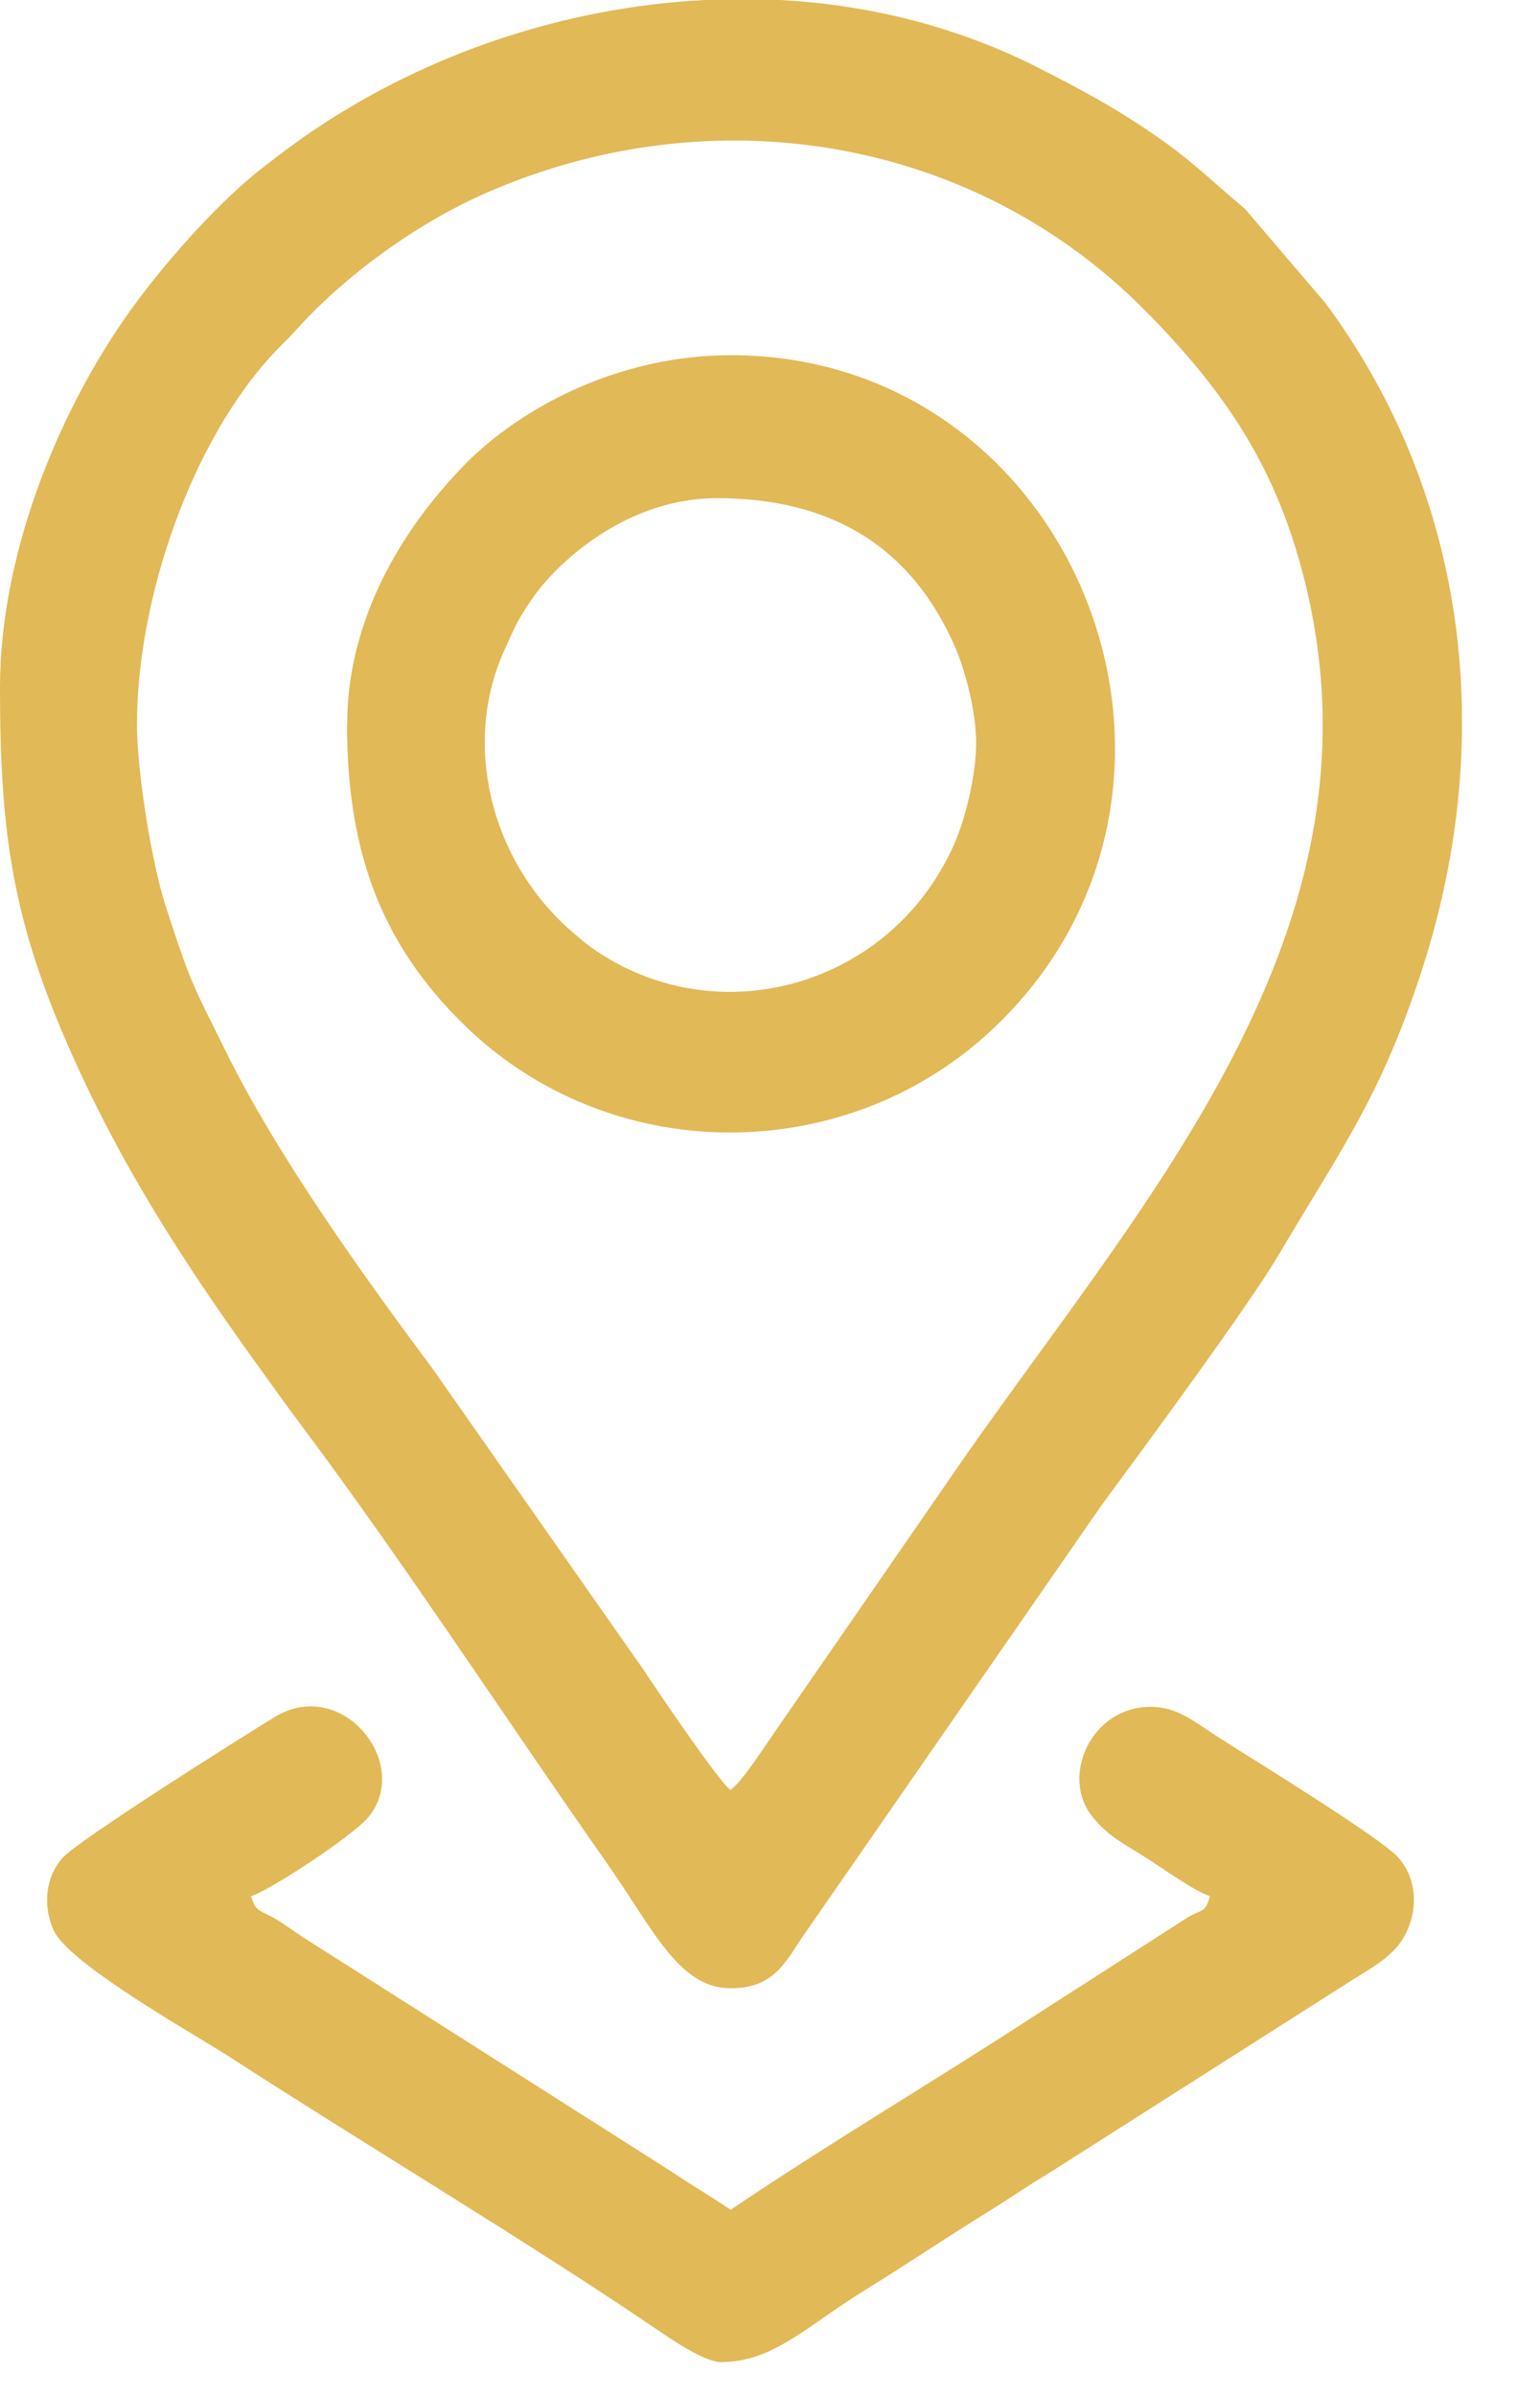
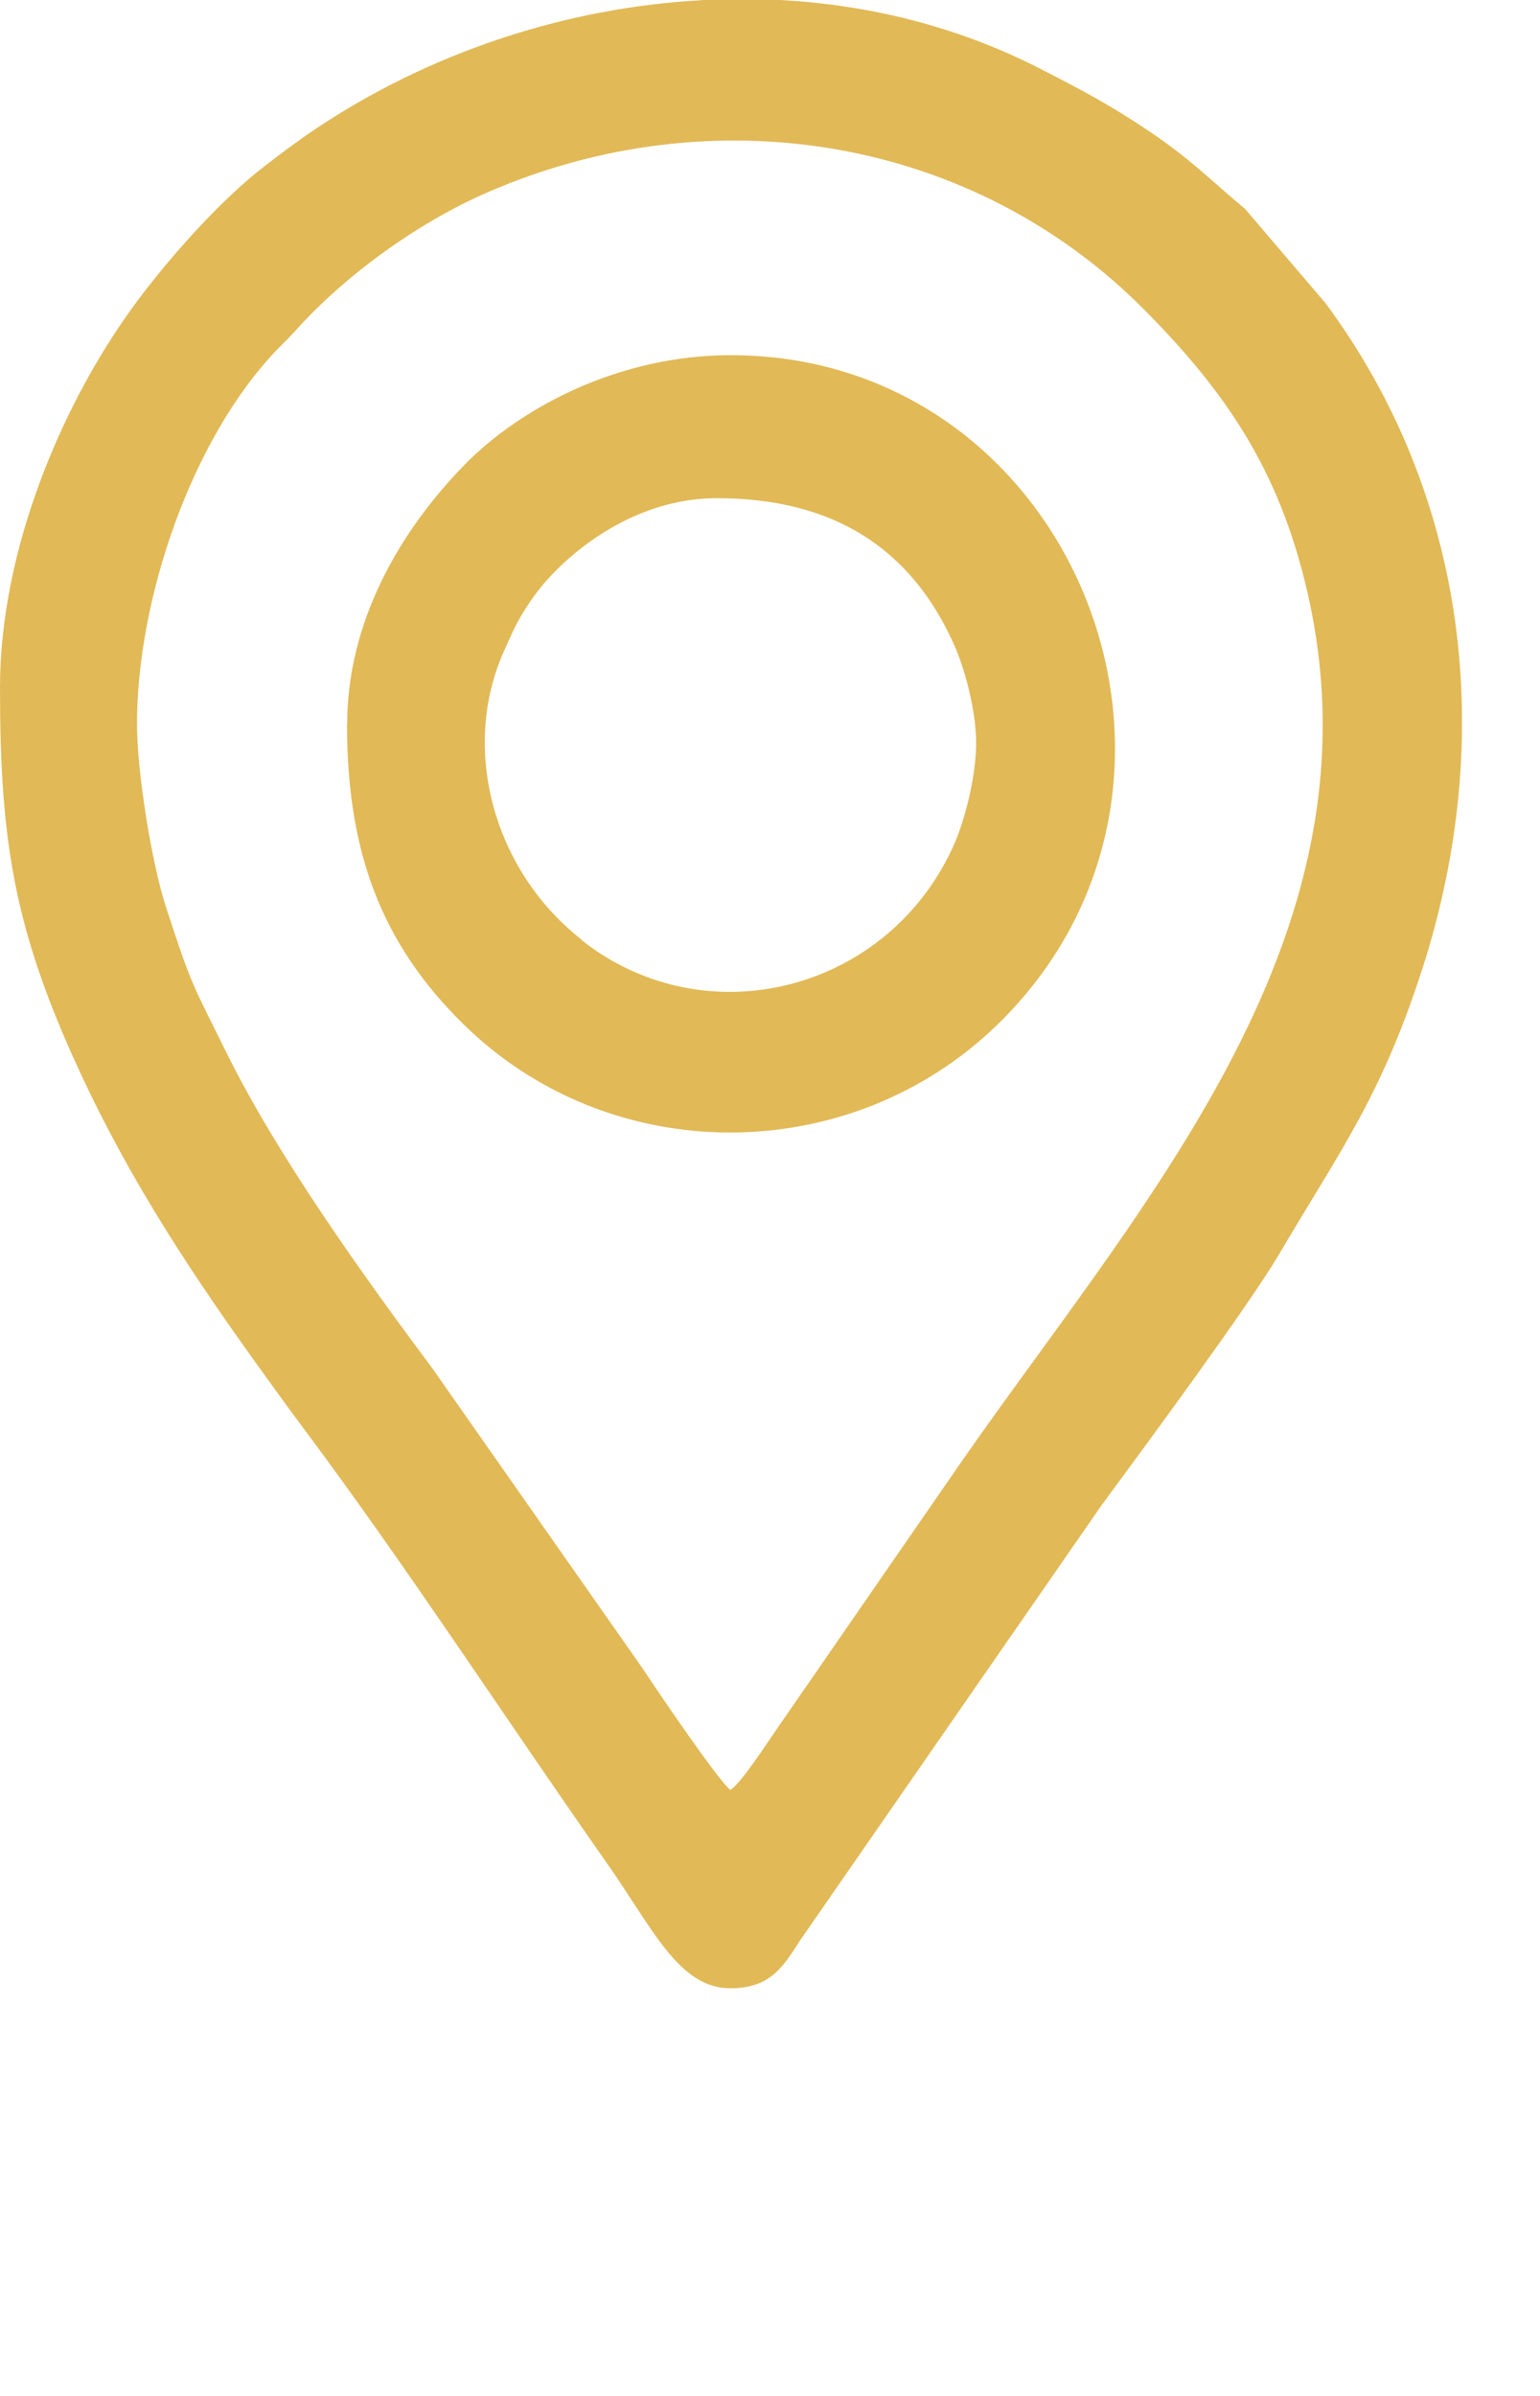
<svg xmlns="http://www.w3.org/2000/svg" width="18" height="28" viewBox="0 0 18 28" fill="none">
  <path fill-rule="evenodd" clip-rule="evenodd" d="M1.601 8.464C1.601 6.999 2.239 5.125 3.241 4.083C3.325 3.995 3.369 3.959 3.452 3.866C4.04 3.209 4.893 2.598 5.695 2.249C8.335 1.099 11.376 1.598 13.381 3.626C14.336 4.59 14.948 5.497 15.274 6.889C16.244 11.03 13.208 14.196 11.068 17.328L9.072 20.217C8.946 20.397 8.669 20.83 8.538 20.918C8.411 20.832 7.687 19.766 7.524 19.517L5.047 15.982C4.24 14.901 3.241 13.504 2.651 12.31C2.239 11.479 2.24 11.519 1.94 10.601C1.771 10.083 1.601 9.013 1.601 8.464ZM8.212 0H9.116C10.163 0.056 11.192 0.312 12.132 0.79C12.637 1.048 12.971 1.224 13.427 1.531C13.918 1.861 14.134 2.092 14.553 2.442L15.492 3.542C17.157 5.788 17.489 8.623 16.631 11.302C16.146 12.812 15.674 13.429 14.945 14.666C14.602 15.249 13.374 16.915 12.876 17.59L9.36 22.664C9.161 22.97 9.015 23.236 8.538 23.236C7.933 23.236 7.627 22.533 7.098 21.78C5.944 20.137 4.754 18.308 3.569 16.721C3.354 16.434 3.174 16.182 2.958 15.882C2.116 14.706 1.408 13.605 0.819 12.274C0.144 10.748 0 9.725 0 8.034C0 6.411 0.74 4.676 1.608 3.513C1.992 2.997 2.589 2.327 3.094 1.941C3.286 1.793 3.477 1.648 3.682 1.511C5.012 0.619 6.608 0.086 8.212 0.002V0Z" fill="#E1B956" />
  <path fill-rule="evenodd" clip-rule="evenodd" d="M8.378 5.822C9.729 5.822 10.648 6.397 11.156 7.545C11.28 7.823 11.419 8.337 11.409 8.728C11.4 9.098 11.277 9.585 11.153 9.865C10.411 11.543 8.361 12.104 6.914 11.074C6.807 10.997 6.826 11.006 6.736 10.931C5.755 10.12 5.391 8.731 5.887 7.618C5.973 7.427 6.012 7.324 6.119 7.151C6.212 6.999 6.325 6.847 6.443 6.724C6.862 6.283 7.551 5.822 8.378 5.822ZM4.056 8.464C4.056 9.983 4.474 11.036 5.403 11.956C7.121 13.659 9.92 13.655 11.649 11.983C14.558 9.168 12.573 4.151 8.54 4.151C7.235 4.151 6.087 4.761 5.431 5.431C4.673 6.206 4.058 7.266 4.058 8.463L4.056 8.464Z" fill="#E1B956" />
-   <path fill-rule="evenodd" clip-rule="evenodd" d="M8.432 27.604C9.04 27.604 9.439 27.176 10.109 26.764C10.618 26.45 11.044 26.16 11.55 25.847C11.809 25.687 11.981 25.564 12.238 25.41L15.806 23.139C16.055 22.982 16.31 22.849 16.436 22.588C16.578 22.293 16.555 21.948 16.346 21.711C16.142 21.479 14.696 20.593 14.259 20.314C13.953 20.119 13.767 19.947 13.448 19.947C12.752 19.947 12.392 20.763 12.767 21.229C12.959 21.469 13.148 21.552 13.405 21.716C13.571 21.822 13.979 22.114 14.142 22.158C14.087 22.363 14.058 22.302 13.866 22.418L12.104 23.55C10.964 24.293 9.636 25.082 8.54 25.825C8.314 25.671 8.091 25.542 7.856 25.383L3.599 22.676C3.459 22.589 3.378 22.523 3.245 22.44C3.055 22.321 2.989 22.361 2.935 22.159C3.126 22.108 4.129 21.456 4.311 21.23C4.815 20.602 3.994 19.587 3.211 20.066C2.757 20.343 0.907 21.512 0.731 21.712C0.539 21.928 0.494 22.251 0.624 22.552C0.793 22.947 2.273 23.773 2.679 24.035C4.189 25.014 6.201 26.219 7.652 27.206C7.817 27.317 8.224 27.605 8.432 27.605V27.604Z" fill="#E1B956" />
</svg>